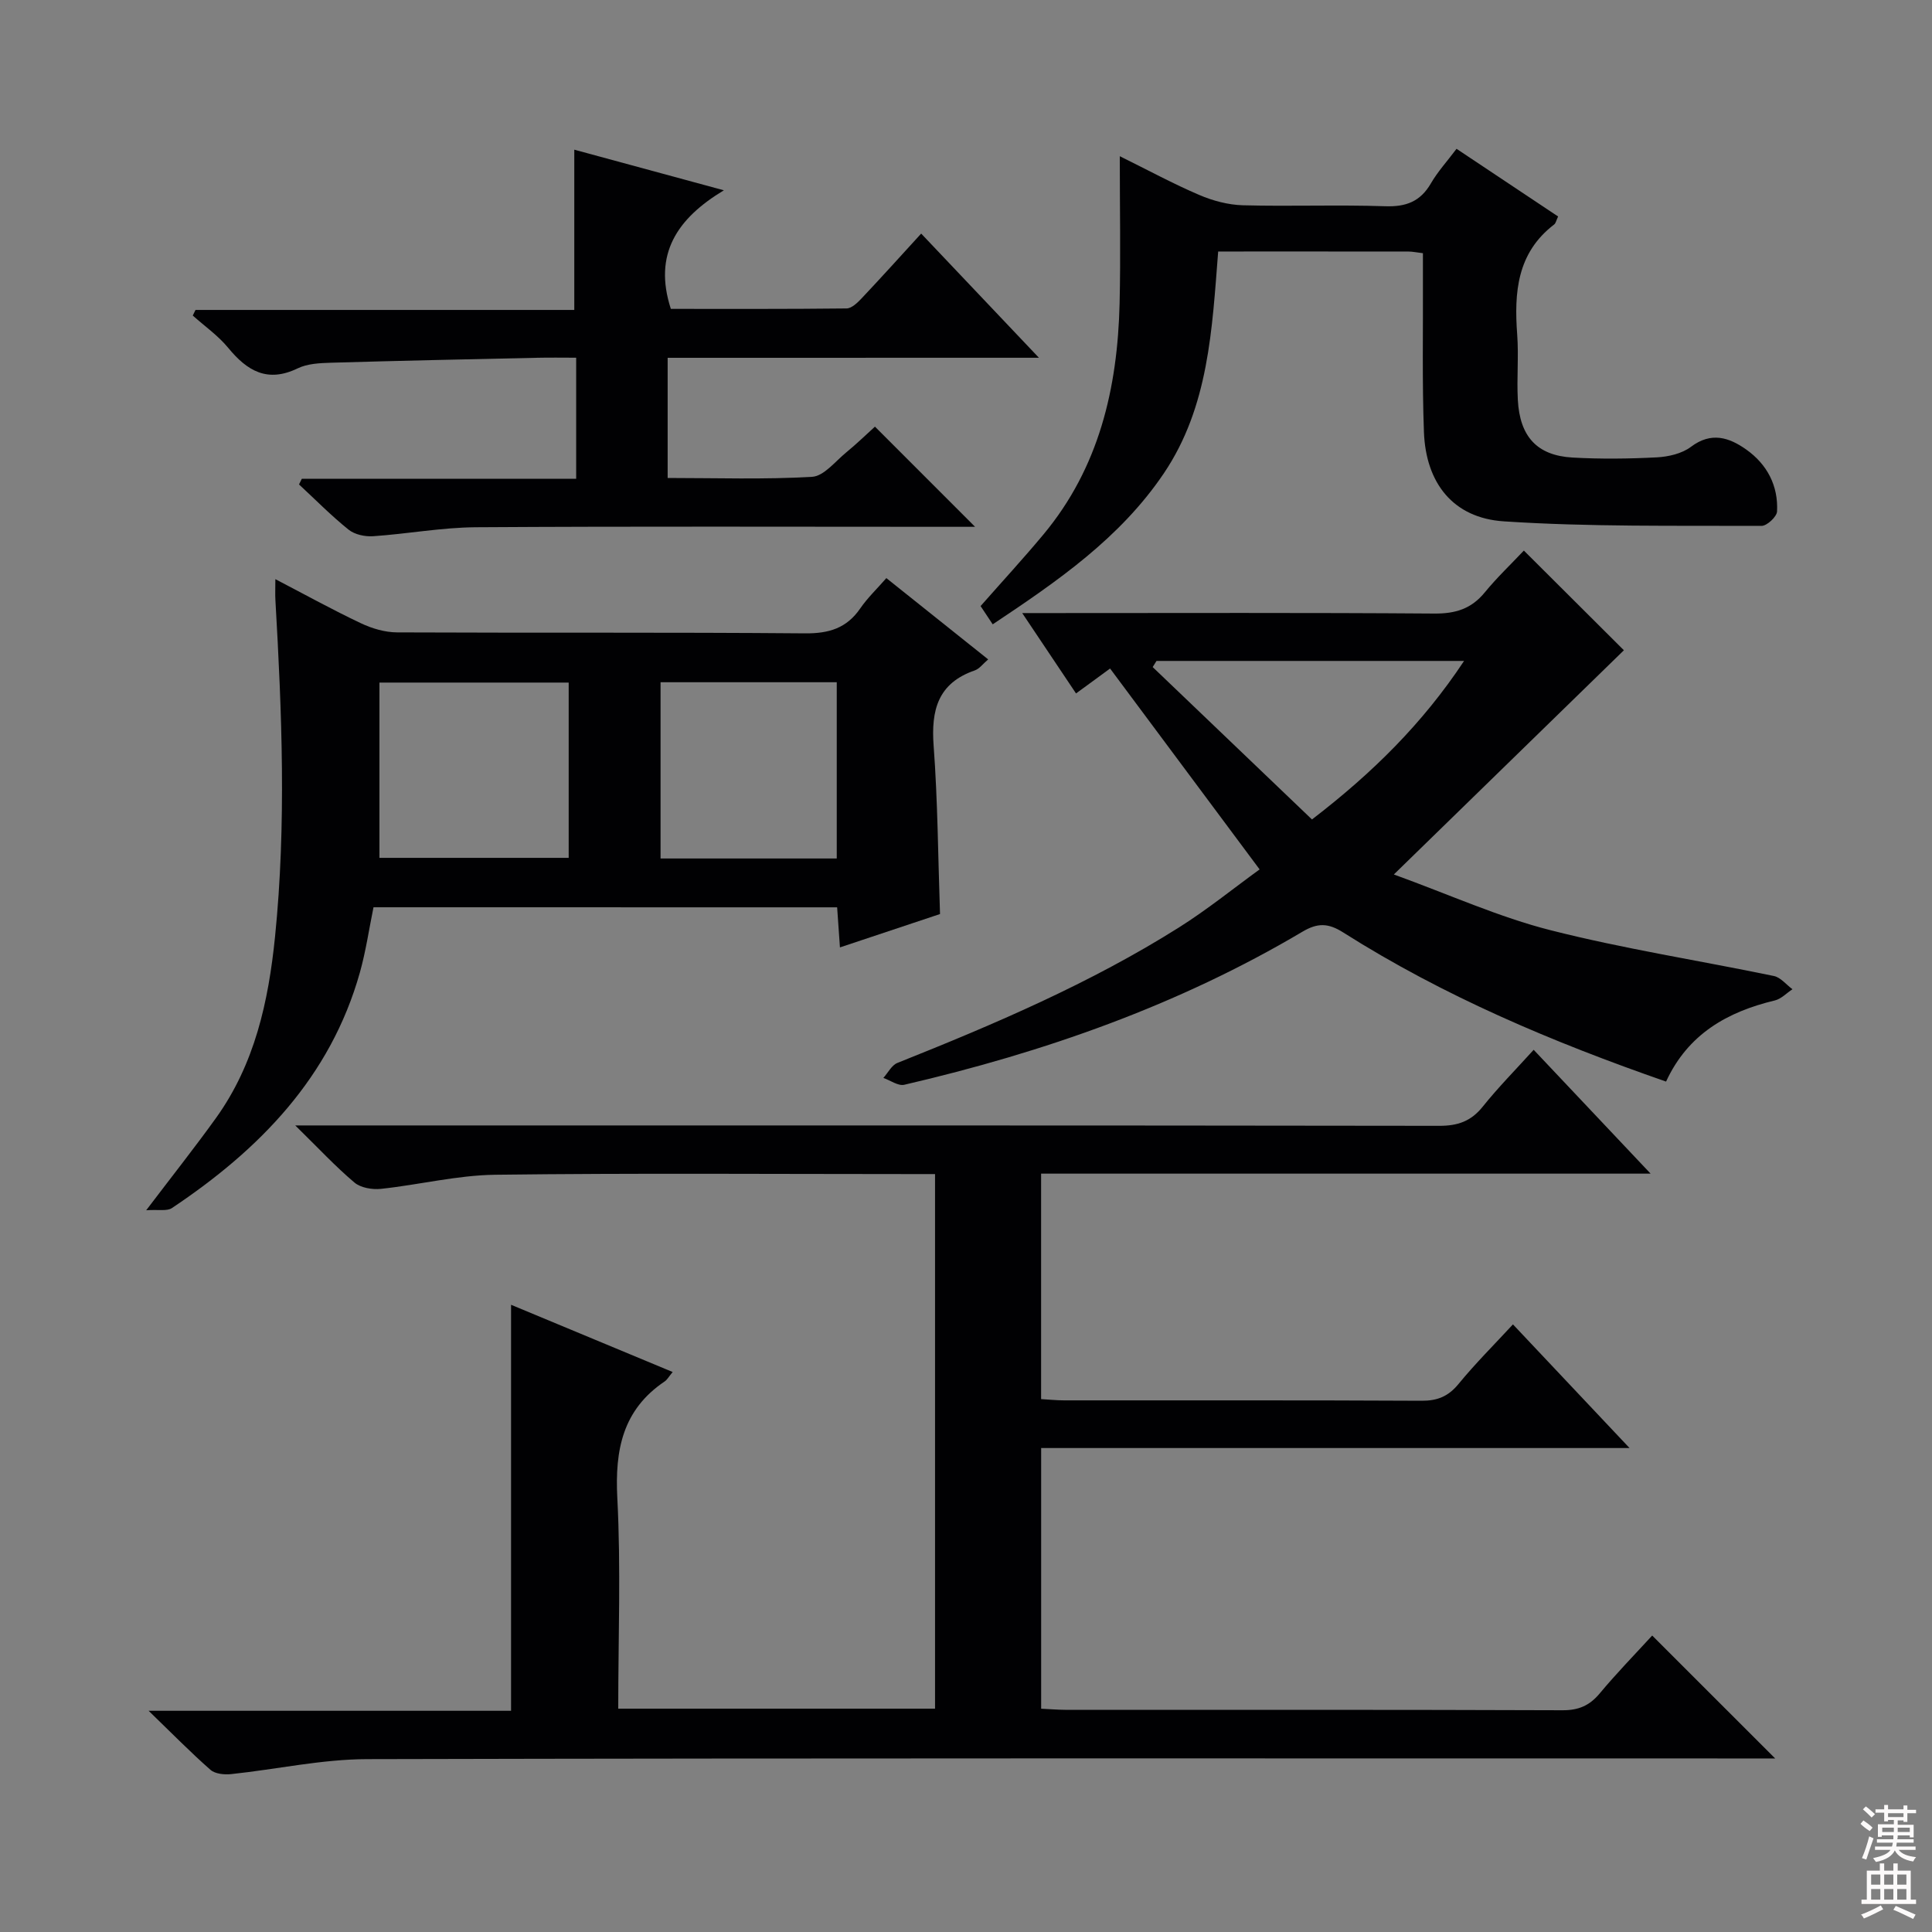
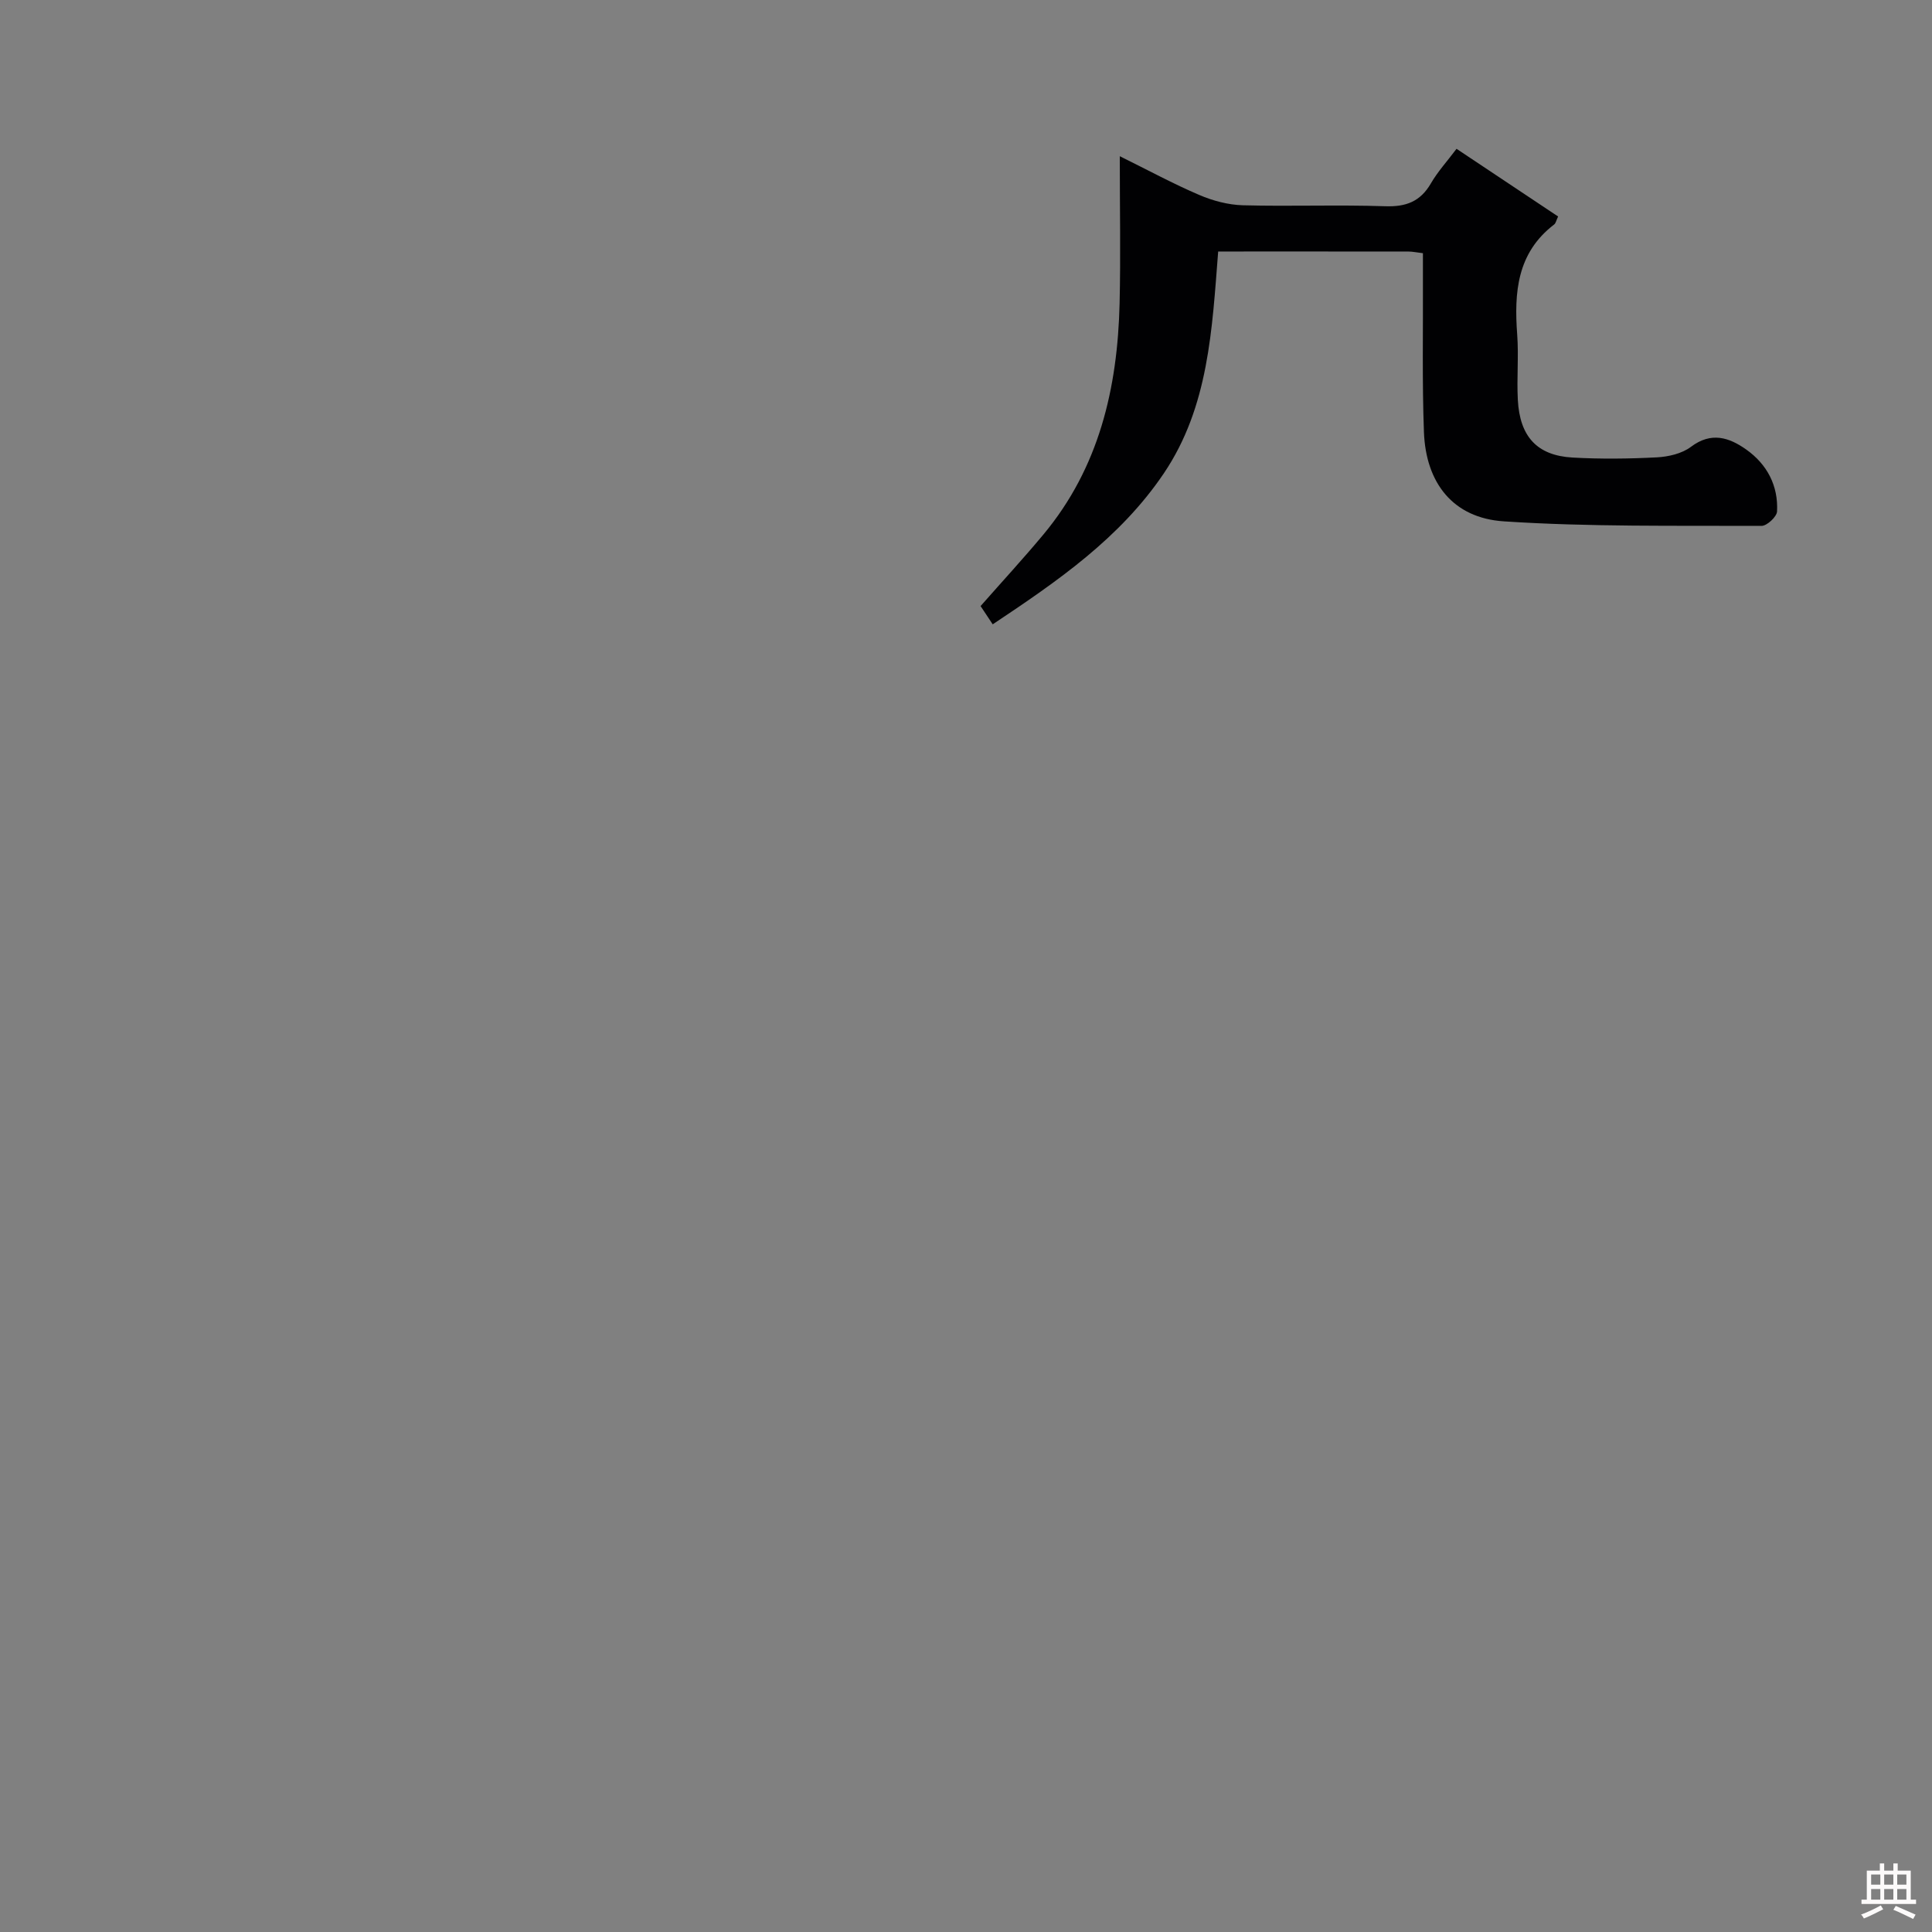
<svg xmlns="http://www.w3.org/2000/svg" enable-background="new 0 0 400 400" viewBox="0 0 400 400">
  <rect x="0" y="0" width="400" height="400" fill="#808080" stroke="none" />
  <g fill="#010103">
-     <path d="m342.07 338.62c8.42 8.42 16.54 16.54 25.46 25.45-2.41 0-4.24 0-6.06 0-95.15 0-190.3-.09-285.45.14-9.39.02-18.76 2.11-28.16 3.1-1.41.15-3.33-.04-4.29-.89-4.1-3.6-7.92-7.5-12.8-12.22h75.04c0-28.17 0-55.85 0-84.06 10.85 4.51 22.02 9.16 33.46 13.92-.81.97-1.14 1.61-1.67 1.96-8.7 5.87-10.31 14.18-9.79 24.15.75 14.41.19 28.89.19 43.59h65.59c0-36.65 0-73.24 0-110.68-1.6 0-3.34 0-5.08 0-28.66 0-57.33-.22-85.98.14-7.89.1-15.75 2.08-23.66 2.92-1.8.19-4.19-.21-5.49-1.31-3.93-3.32-7.46-7.12-12.25-11.82h6.87c76.65 0 153.31-.03 229.96.08 3.82.01 6.57-.92 9-3.94 3.21-4.01 6.84-7.68 10.57-11.8 7.99 8.46 15.69 16.62 24.21 25.64-42.75 0-84.3 0-126.19 0v46.68c1.58.09 3.18.26 4.77.26 24.66.02 49.32-.05 73.99.08 3.3.02 5.55-.9 7.66-3.47 3.45-4.21 7.32-8.07 11.27-12.34 8.03 8.52 15.75 16.71 24.14 25.6-41.06 0-81.26 0-121.82 0v53.97c1.74.08 3.36.22 4.97.23 34.33.01 68.65-.04 102.98.09 3.32.01 5.58-.96 7.68-3.47 3.49-4.19 7.31-8.11 10.88-12z" />
-     <path d="m77.33 187.84c-.91 4.43-1.57 9.03-2.81 13.47-6.1 21.71-20.78 36.69-38.93 48.81-1.02.68-2.76.27-5.32.45 5.52-7.27 10.14-13.1 14.47-19.13 8.01-11.17 10.84-24.08 12.2-37.47 2.36-23.24 1.42-46.48.08-69.73-.07-1.16-.01-2.32-.01-4.33 6.17 3.21 11.86 6.36 17.72 9.13 2.3 1.09 4.98 1.88 7.5 1.89 28.16.13 56.32-.04 84.47.2 4.93.04 8.59-1.07 11.41-5.17 1.49-2.17 3.44-4.02 5.4-6.27 7.07 5.64 13.93 11.13 21.08 16.83-1.07.91-1.8 1.94-2.77 2.28-7.65 2.64-9.07 8.23-8.52 15.62.85 11.41.91 22.88 1.32 34.82-6.63 2.21-13.48 4.5-20.72 6.91-.21-2.98-.38-5.43-.58-8.3-31.99-.01-63.88-.01-95.99-.01zm1.23-46.52v36.29h39.18c0-12.23 0-24.14 0-36.29-13.16 0-26.05 0-39.18 0zm58.2 36.42h36.48c0-12.22 0-24.26 0-36.49-12.27 0-24.2 0-36.48 0z" />
-     <path d="m315.5 113.99c7.59 7.56 14.42 14.36 20.71 20.64-15.37 14.98-30.89 30.11-47.63 46.42 11.63 4.22 21.79 8.84 32.44 11.54 15.23 3.87 30.83 6.28 46.24 9.48 1.41.29 2.57 1.8 3.85 2.74-1.21.79-2.32 2-3.64 2.32-9.84 2.36-17.98 6.94-22.53 16.8-23.41-8.14-46-17.66-66.85-30.88-3.09-1.96-5.3-2.01-8.43-.15-25.67 15.22-53.49 24.97-82.44 31.69-1.26.29-2.88-.91-4.33-1.42.96-1.06 1.71-2.62 2.9-3.1 20.08-8.01 39.95-16.49 58.3-28.05 5.85-3.69 11.27-8.08 16.7-12.02-10.57-14.2-20.67-27.76-30.96-41.59-2.14 1.57-4.37 3.2-7.05 5.16-3.59-5.37-7.06-10.55-11.14-16.64h5.86c26.5 0 52.99-.1 79.48.1 4.35.03 7.63-.97 10.41-4.36 2.52-3.08 5.42-5.83 8.11-8.68zm-12.38 22.85c-21.8 0-42.74 0-63.68 0-.26.42-.53.85-.79 1.27 10.98 10.51 21.96 21.01 32.98 31.55 12.58-9.66 22.9-19.87 31.49-32.82z" />
-     <path d="m138.23 74.08v24.88c10.07 0 20.02.34 29.91-.24 2.46-.15 4.8-3.21 7.08-5.07 2.18-1.79 4.21-3.76 5.93-5.32 6.89 6.89 13.66 13.67 20.73 20.74-1.48 0-3.2 0-4.92 0-32.82 0-65.63-.12-98.44.09-7.1.05-14.18 1.38-21.28 1.86-1.68.11-3.8-.34-5.07-1.36-3.6-2.89-6.86-6.21-10.26-9.36.19-.39.39-.78.58-1.18h56.8c0-8.51 0-16.43 0-25.06-2.75 0-5.34-.05-7.93.01-14.3.31-28.6.61-42.89 1.03-2.3.07-4.83.19-6.83 1.16-6.26 3.03-10.45.56-14.39-4.24-2.08-2.53-4.87-4.48-7.34-6.69.19-.39.38-.77.57-1.16h78.42c0-11.31 0-22.03 0-33.18 9.67 2.63 19.65 5.34 30.97 8.41-9.66 5.81-14.66 13.19-10.98 24.55 11.85 0 24.12.05 36.38-.09 1.06-.01 2.27-1.19 3.13-2.1 3.99-4.23 7.89-8.55 12.32-13.4 7.94 8.37 15.72 16.58 24.38 25.71-26.37.01-51.41.01-76.87.01z" />
    <path d="m205.53 129.26c-.98-1.48-1.78-2.68-2.51-3.78 4.46-5.07 8.86-9.84 13-14.81 11.54-13.84 15.36-30.32 15.78-47.82.23-9.81.04-19.64.04-30.51 5.93 2.93 11.09 5.73 16.47 8.03 2.8 1.2 5.97 2.04 8.99 2.13 9.82.26 19.66-.13 29.48.2 4.31.15 7.28-.96 9.47-4.73 1.4-2.42 3.34-4.54 5.31-7.16 7.07 4.71 14.03 9.35 21.03 14.01-.39.82-.48 1.39-.81 1.65-7.71 5.89-8.31 14.07-7.66 22.81.33 4.47-.11 9 .13 13.49.4 7.63 3.99 11.54 11.31 11.96 5.81.33 11.67.26 17.48-.04 2.4-.13 5.18-.77 7.04-2.17 4.2-3.18 7.91-1.96 11.46.55 4.32 3.06 6.65 7.49 6.38 12.82-.05 1.09-2.09 2.99-3.21 2.99-17.79-.08-35.63.23-53.36-.94-10.5-.69-16.15-7.92-16.54-18.51-.39-10.48-.16-20.98-.21-31.48-.01-1.79 0-3.58 0-5.53-1.37-.16-2.16-.34-2.96-.34-12.97-.02-25.95-.01-39.43-.01-1.26 16.07-1.94 32.12-11.25 45.93-9.07 13.44-22.07 22.36-35.43 31.26z" />
  </g>
-   <path d="m385.2 377.6.6-.7c.6.4 1.3.9 1.9 1.5l-.6.7c-.8-.5-1.4-1-1.9-1.5zm.3 7.1c.6-1.4 1.1-2.9 1.5-4.5.3.1.6.3.9.4-.5 1.4-1 2.9-1.5 4.4zm.2-10.1.6-.6c.7.5 1.3 1.1 1.9 1.6l-.7.7c-.6-.6-1.2-1.2-1.8-1.7zm8.4-.8h.8v.9h1.8v.7h-1.8v1.8h-.8v-.3h-1.2v.9h3.3v2.6h-.8v-.4h-2.5c0 .3 0 .6-.1.8h3.4v.7h-3.5c0 .3-.1.6-.1.8h4v.7h-3.5c.7.9 1.9 1.3 3.6 1.5-.2.2-.4.5-.6.9-1.9-.3-3.2-1.1-3.8-2.3-.5 1.1-1.8 2-3.9 2.4-.2-.3-.4-.5-.6-.8 1.9-.4 3.1-.9 3.6-1.7h-3.2v-.7h3.5c.1-.2.1-.5.2-.8h-3.3v-.7h3.4c0-.2 0-.5 0-.8h-2.4v.3h-.8v-2.6h3.3v-.9h-1.2v.3h-.8v-1.8h-1.8v-.7h1.8v-.9h.8v.9h3.2zm-4.4 5.5h2.4c0-.3 0-.6 0-.9h-2.4zm1.2-3.1h3.2v-.8h-3.2zm4.4 2.2h-2.4v.9h2.5v-.9z" fill="#fcfafa" />
  <path d="m389.2 385.8h.9v1.5h1.9v-1.5h.9v1.5h2.7v6h1.1v.9h-11.3v-.9h1.1v-6h2.7zm.2 8.7.5.8c-1.2.6-2.5 1.3-4 1.9-.2-.3-.3-.6-.6-.8 1.6-.6 3-1.3 4.1-1.9zm-2-4.3h1.9v-2.1h-1.9zm0 3.1h1.9v-2.2h-1.9zm2.7-3.1h1.9v-2.1h-1.9zm0 3.1h1.9v-2.2h-1.9zm2.4 1.3c1.4.6 2.7 1.2 4.1 1.8l-.5.9c-1.5-.7-2.8-1.4-4.1-1.9zm2.2-6.5h-1.9v2.1h1.9zm-1.9 5.2h1.9v-2.2h-1.9z" fill="#fcfafa" />
</svg>